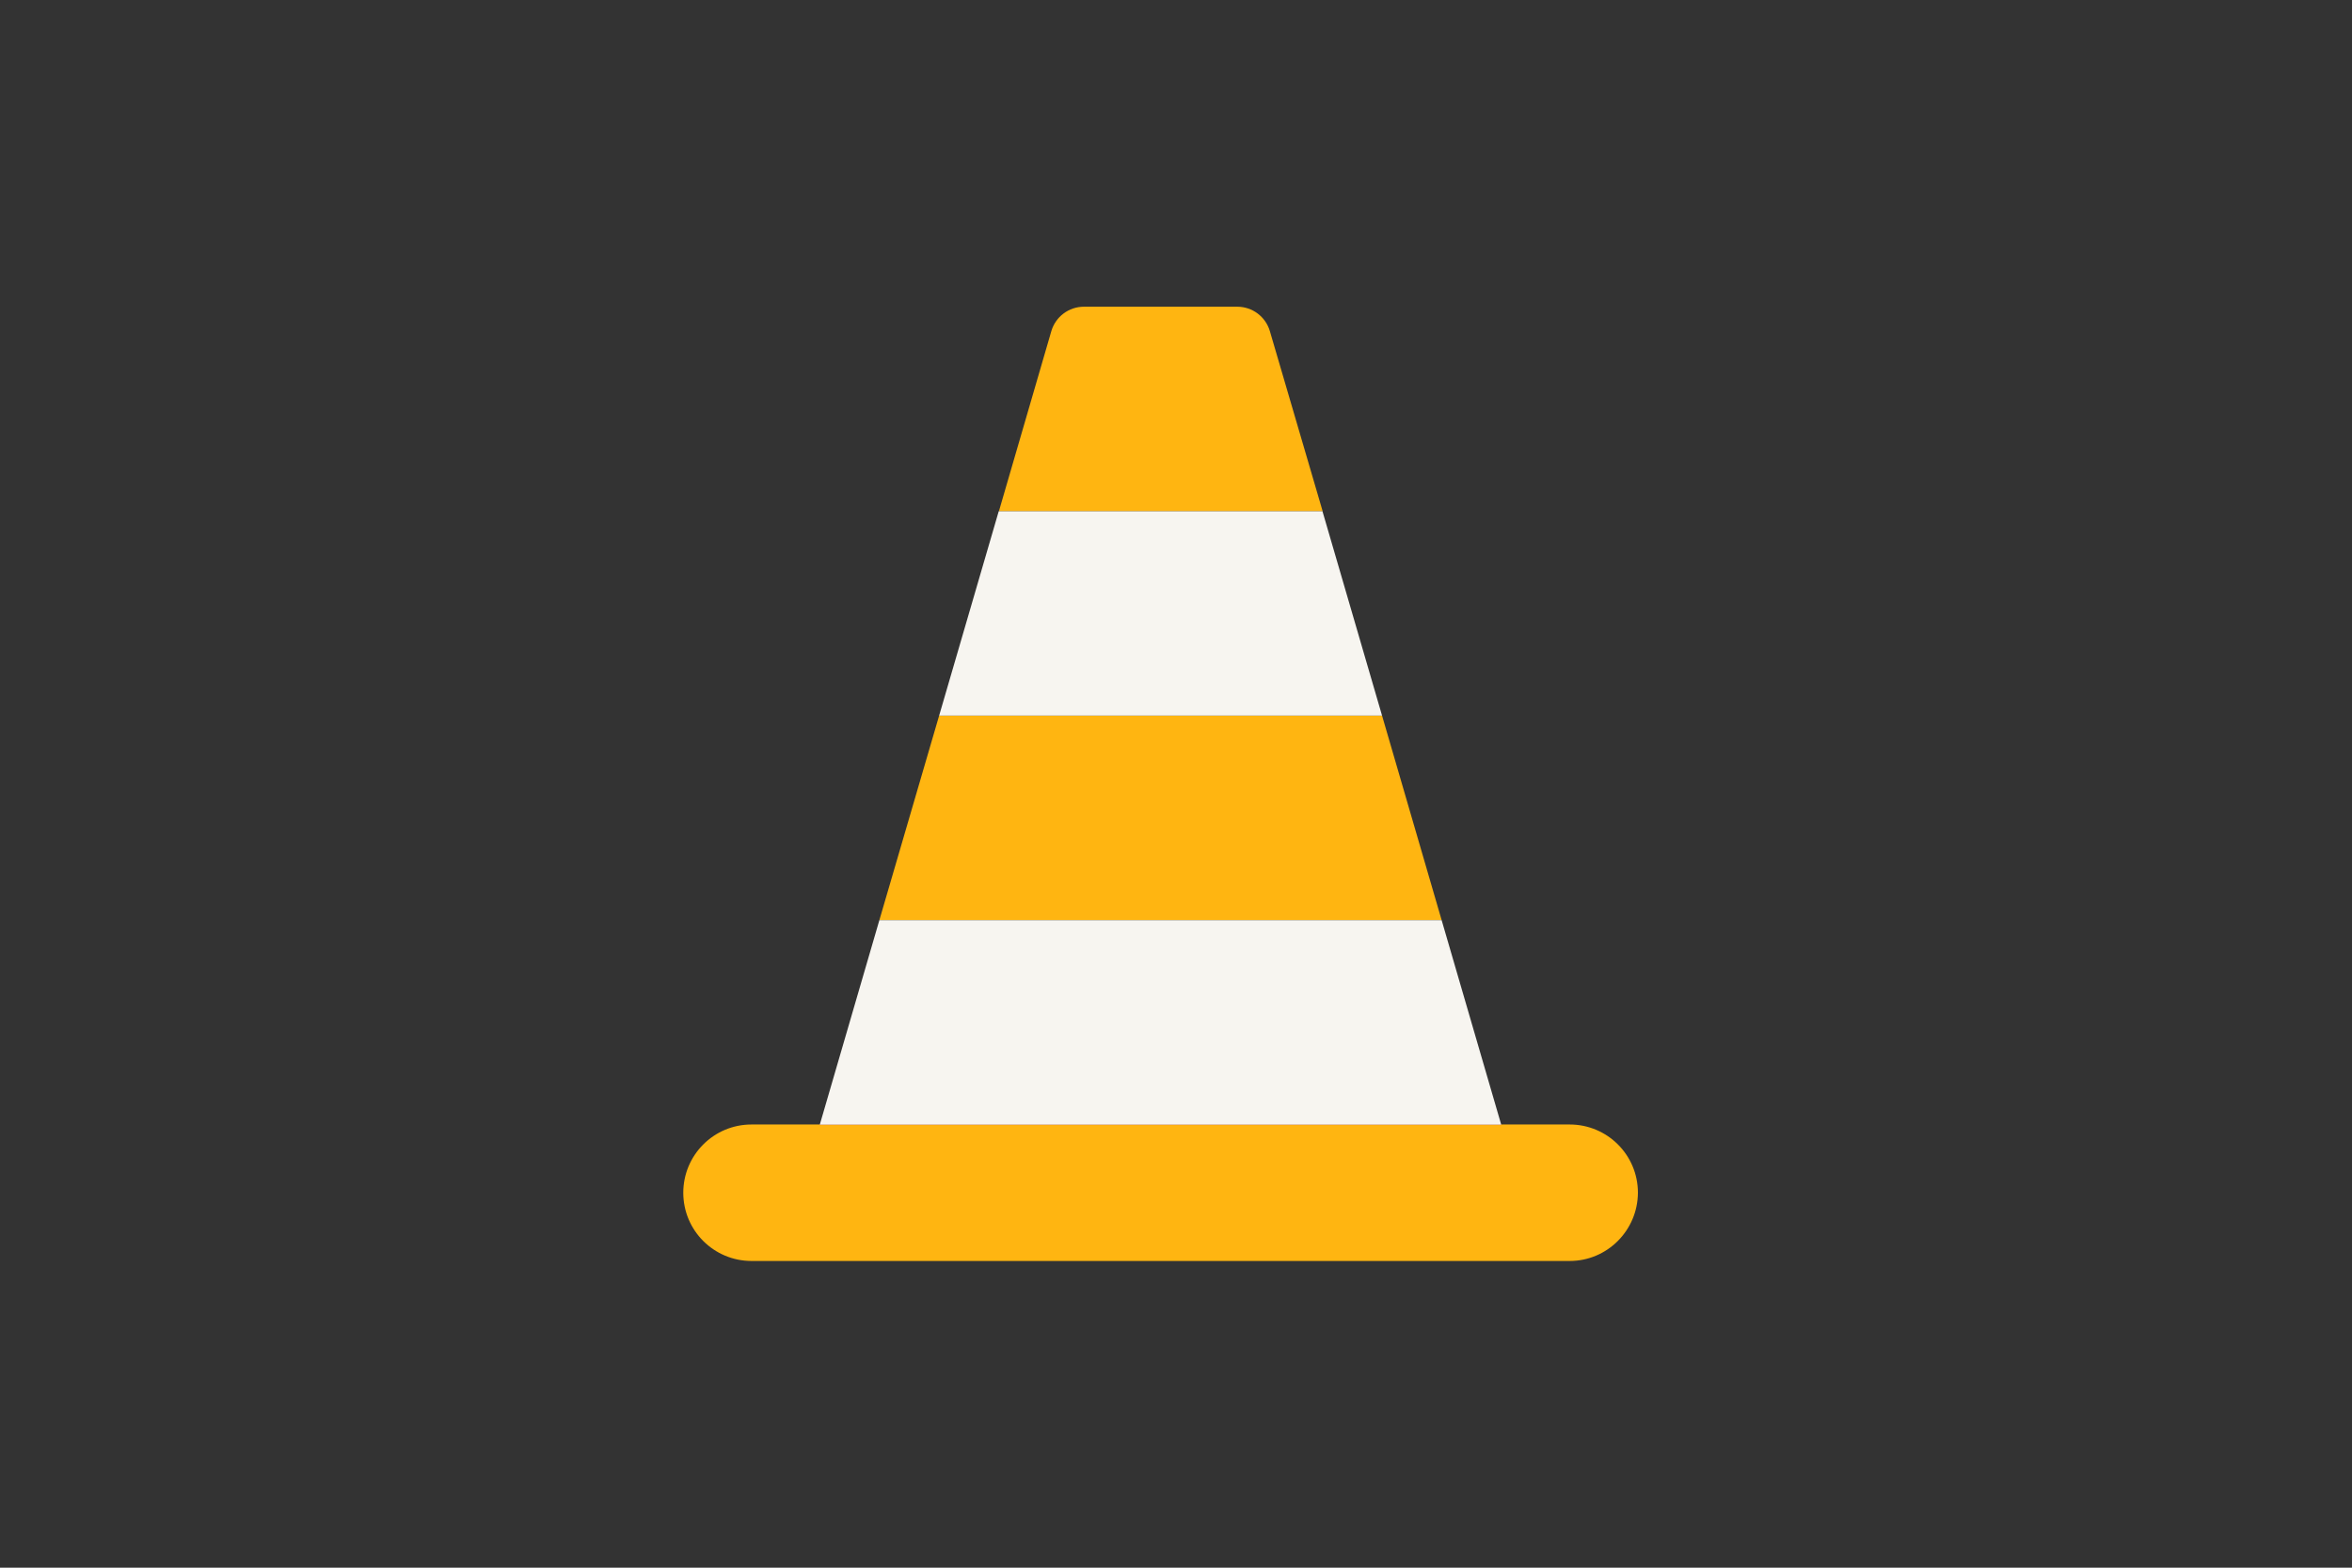
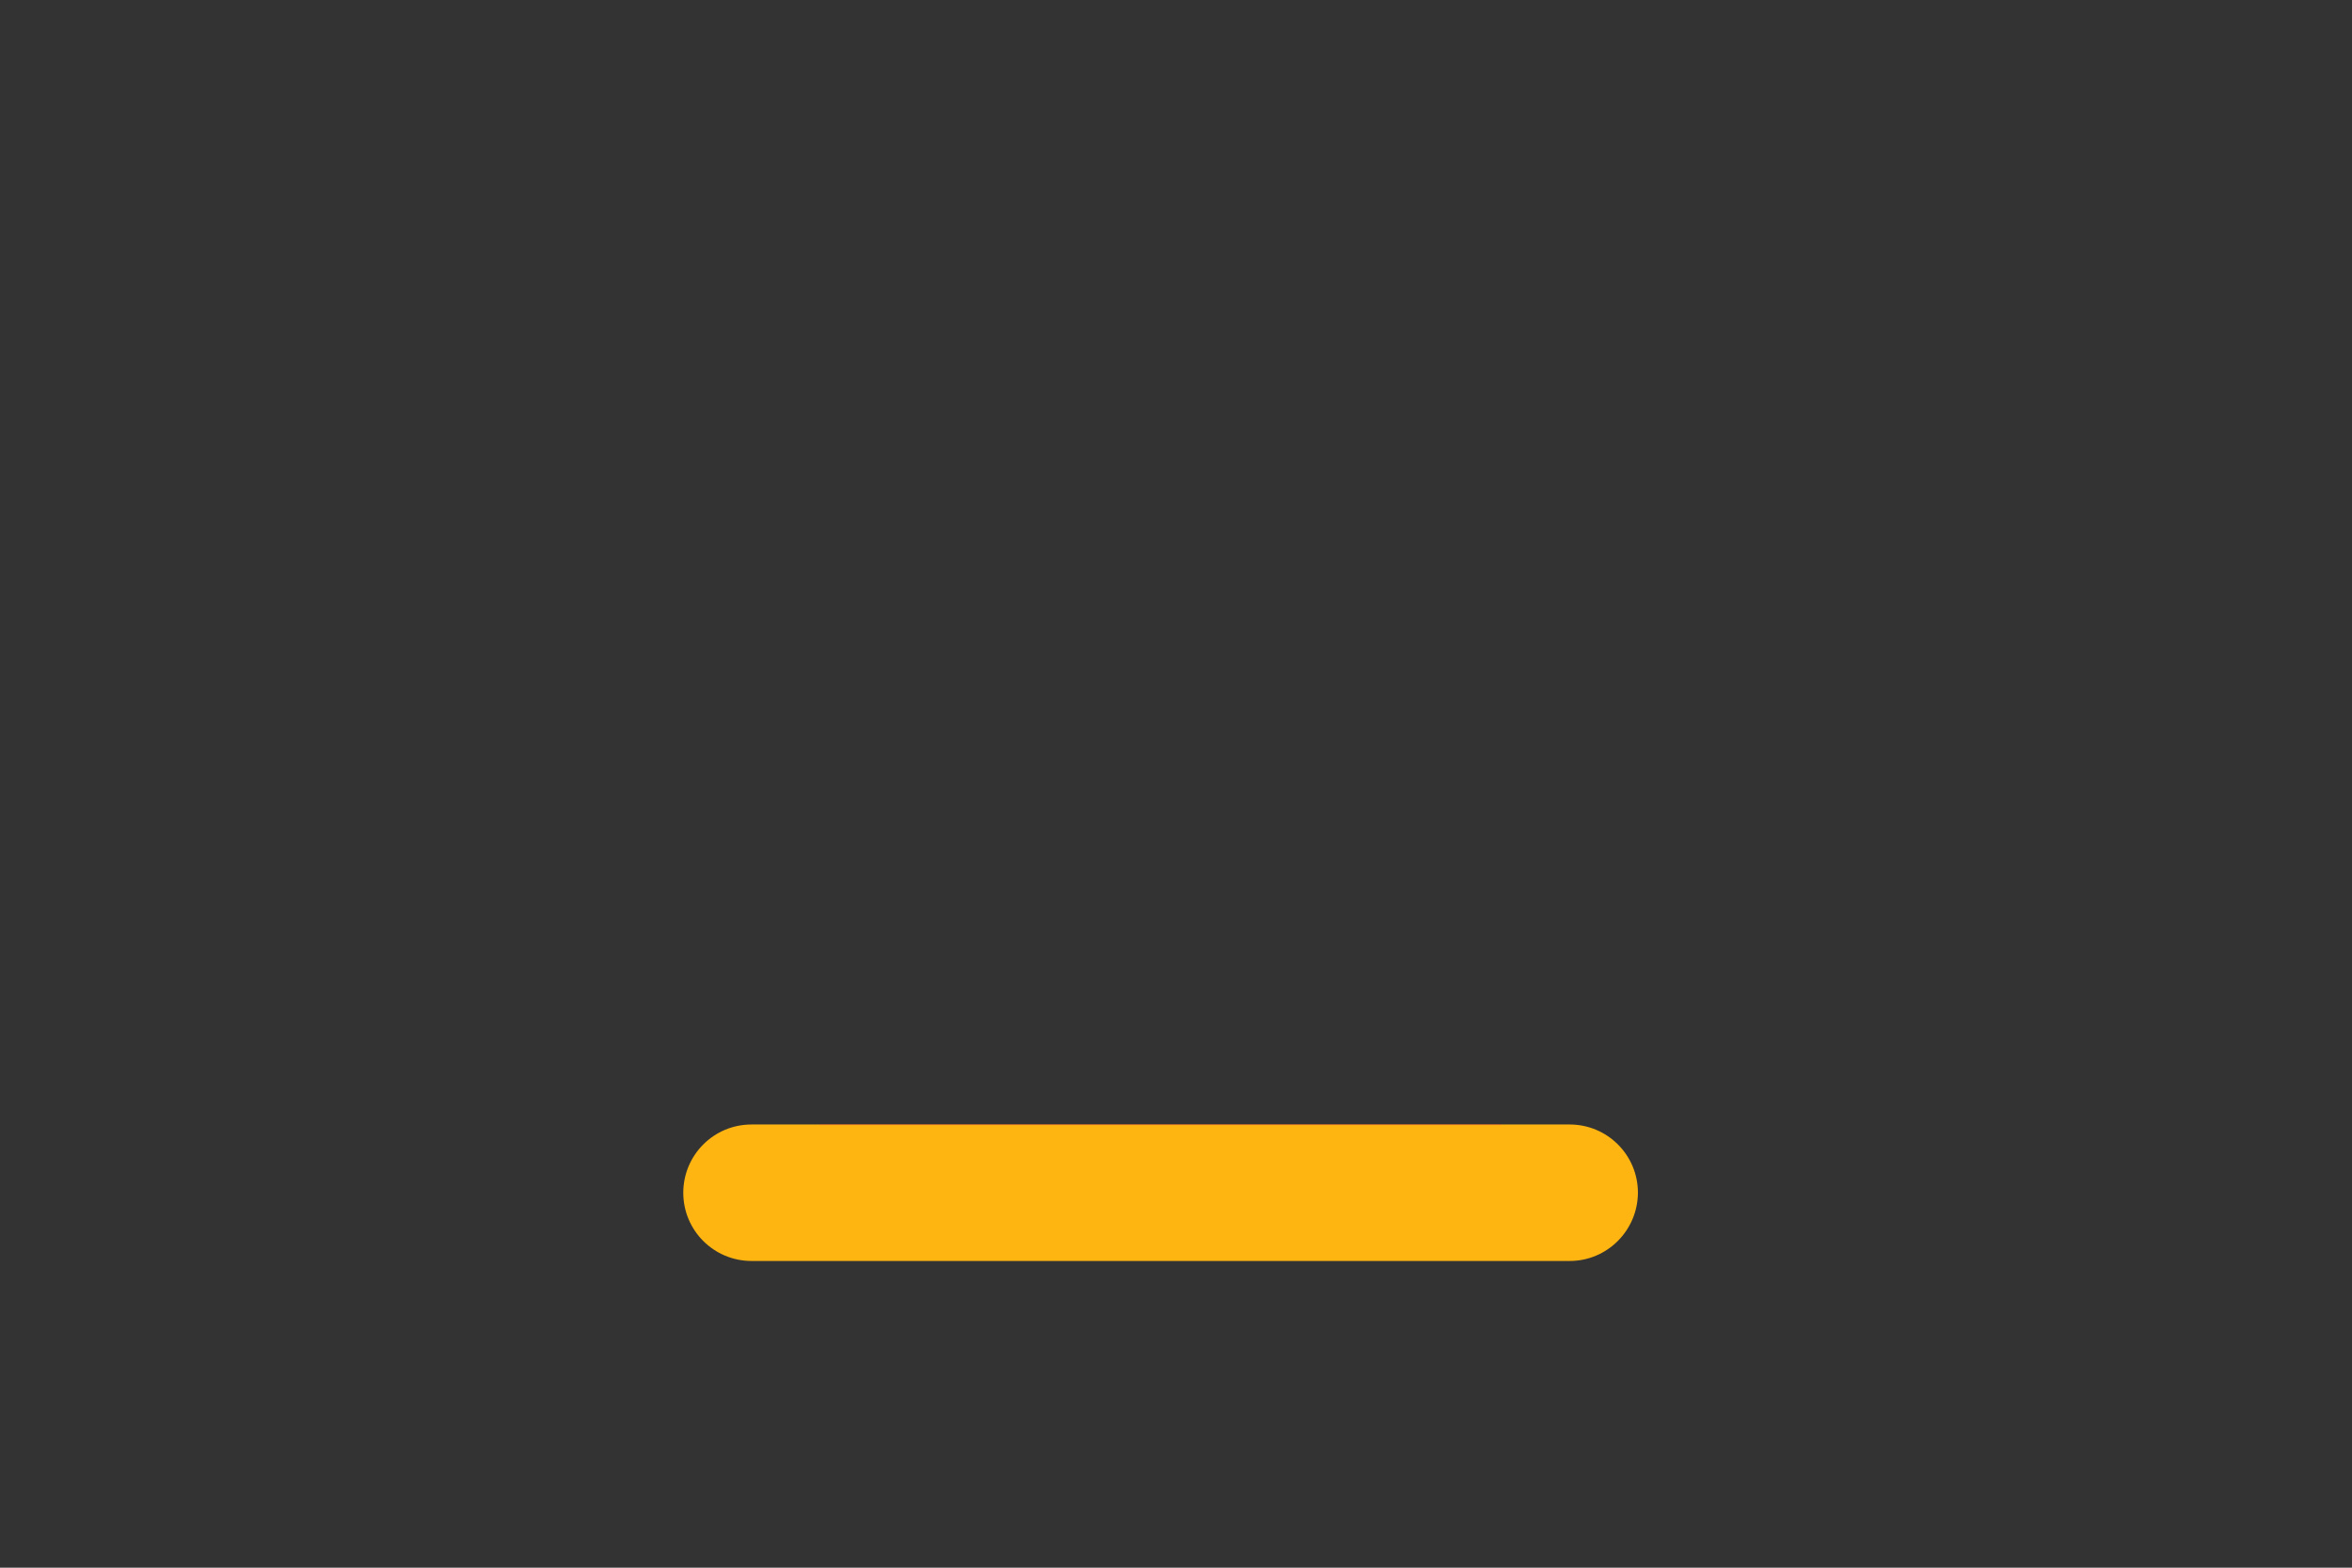
<svg xmlns="http://www.w3.org/2000/svg" version="1.1" id="Laag_1" x="0px" y="0px" width="1275px" height="850px" viewBox="0 0 1275 850" style="enable-background:new 0 0 1275 850;" xml:space="preserve">
  <rect x="0" y="0" width="1275" height="850" fill="#333333" stroke="none" />
  <style type="text/css">
	.st0{fill:none;}
	.st1{fill:#FFB511;}
	.st2{fill:#E74536;}
	.st3{fill:#F7F5F0;}
</style>
-   <rect class="st0" width="1275" height="850" />
  <path class="st1" d="M850.9,683.7H407.4c-20.4,0-37-16.5-37-37v0c0-20.4,16.5-37,37-37h443.5c20.4,0,37,16.5,37,37v0  C887.8,667.1,871.3,683.7,850.9,683.7z" />
  <g>
    <polygon class="st2" points="444.3,610 813.9,610 813.8,609.8 444.4,609.8  " />
-     <polygon class="st1" points="749.2,388 509.1,388 476.7,498.9 781.5,498.9  " />
-     <path class="st1" d="M688.4,179.6c-2.3-7.9-9.5-13.3-17.7-13.3h-83.1c-8.2,0-15.4,5.4-17.7,13.3l-28.4,97.6h175.5L688.4,179.6z" />
-     <polygon class="st3" points="716.9,277.2 541.4,277.2 509.1,388 749.2,388  " />
-     <polygon class="st3" points="476.7,498.9 444.4,609.8 813.8,609.8 781.5,498.9  " />
  </g>
  <g>
</g>
  <g>
</g>
  <g>
</g>
  <g>
</g>
  <g>
</g>
  <g>
</g>
  <g>
</g>
  <g>
</g>
  <g>
</g>
  <g>
</g>
  <g>
</g>
  <g>
</g>
  <g>
</g>
  <g>
</g>
  <g>
</g>
</svg>